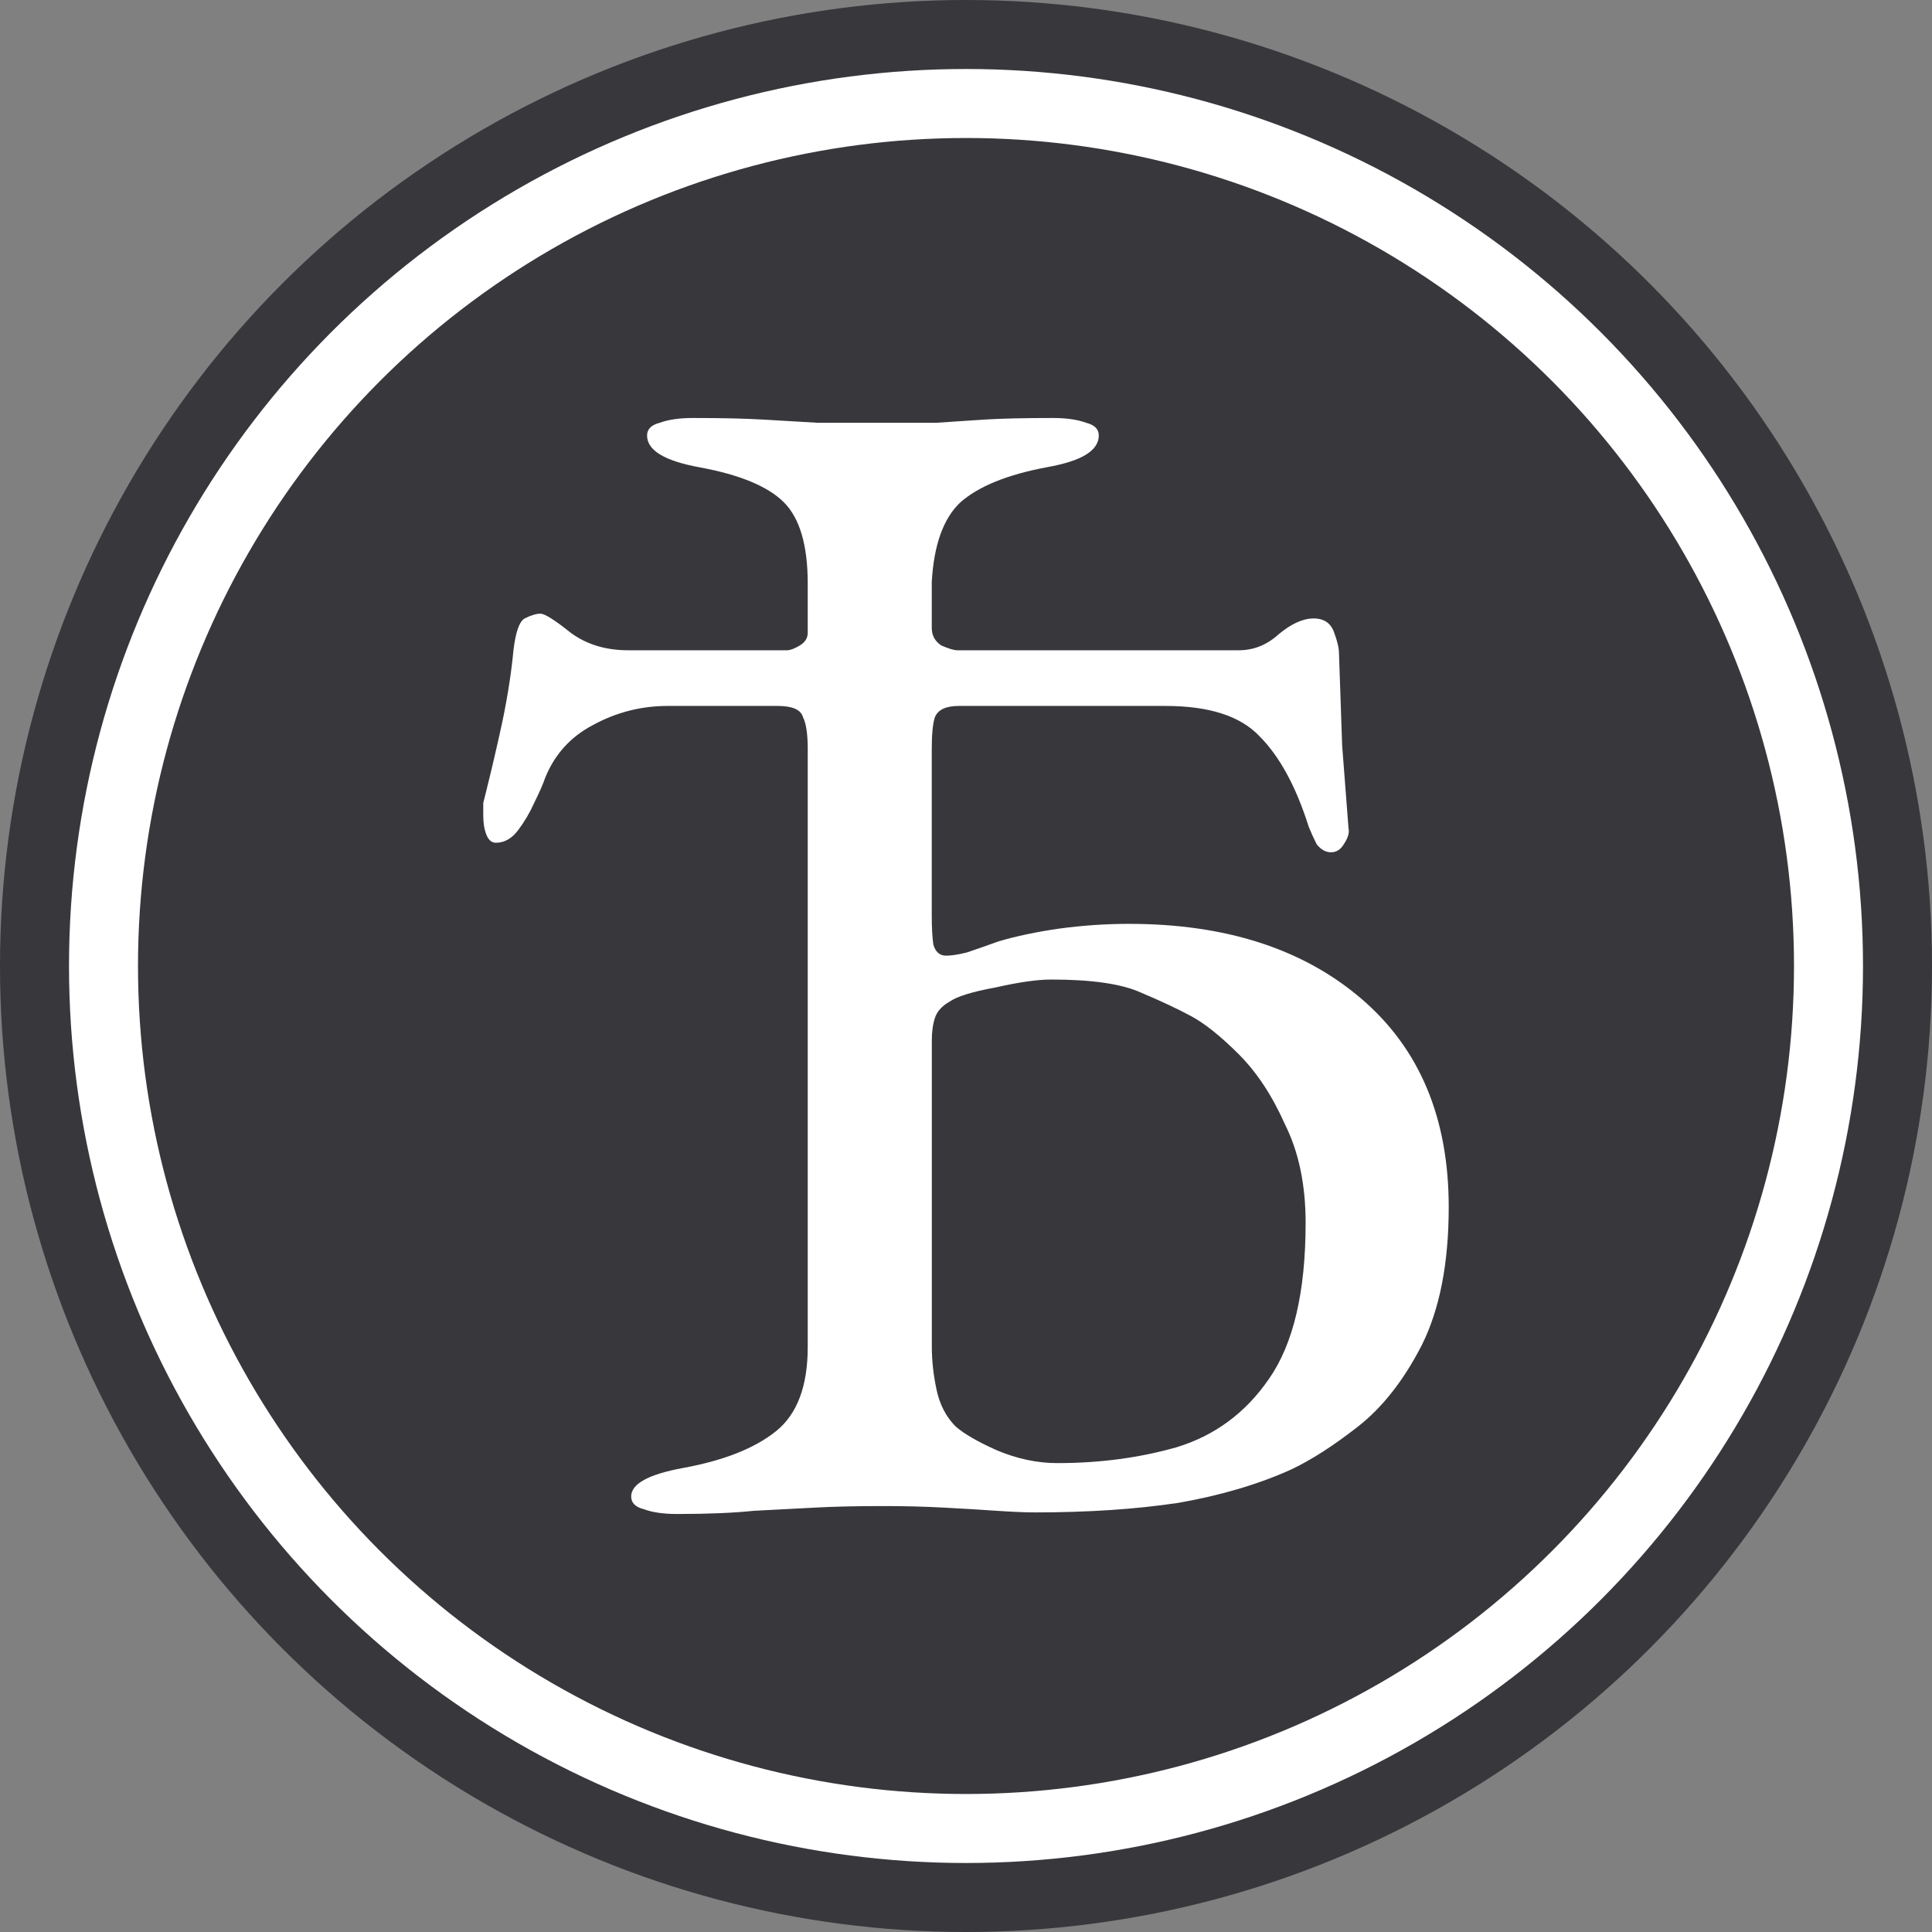
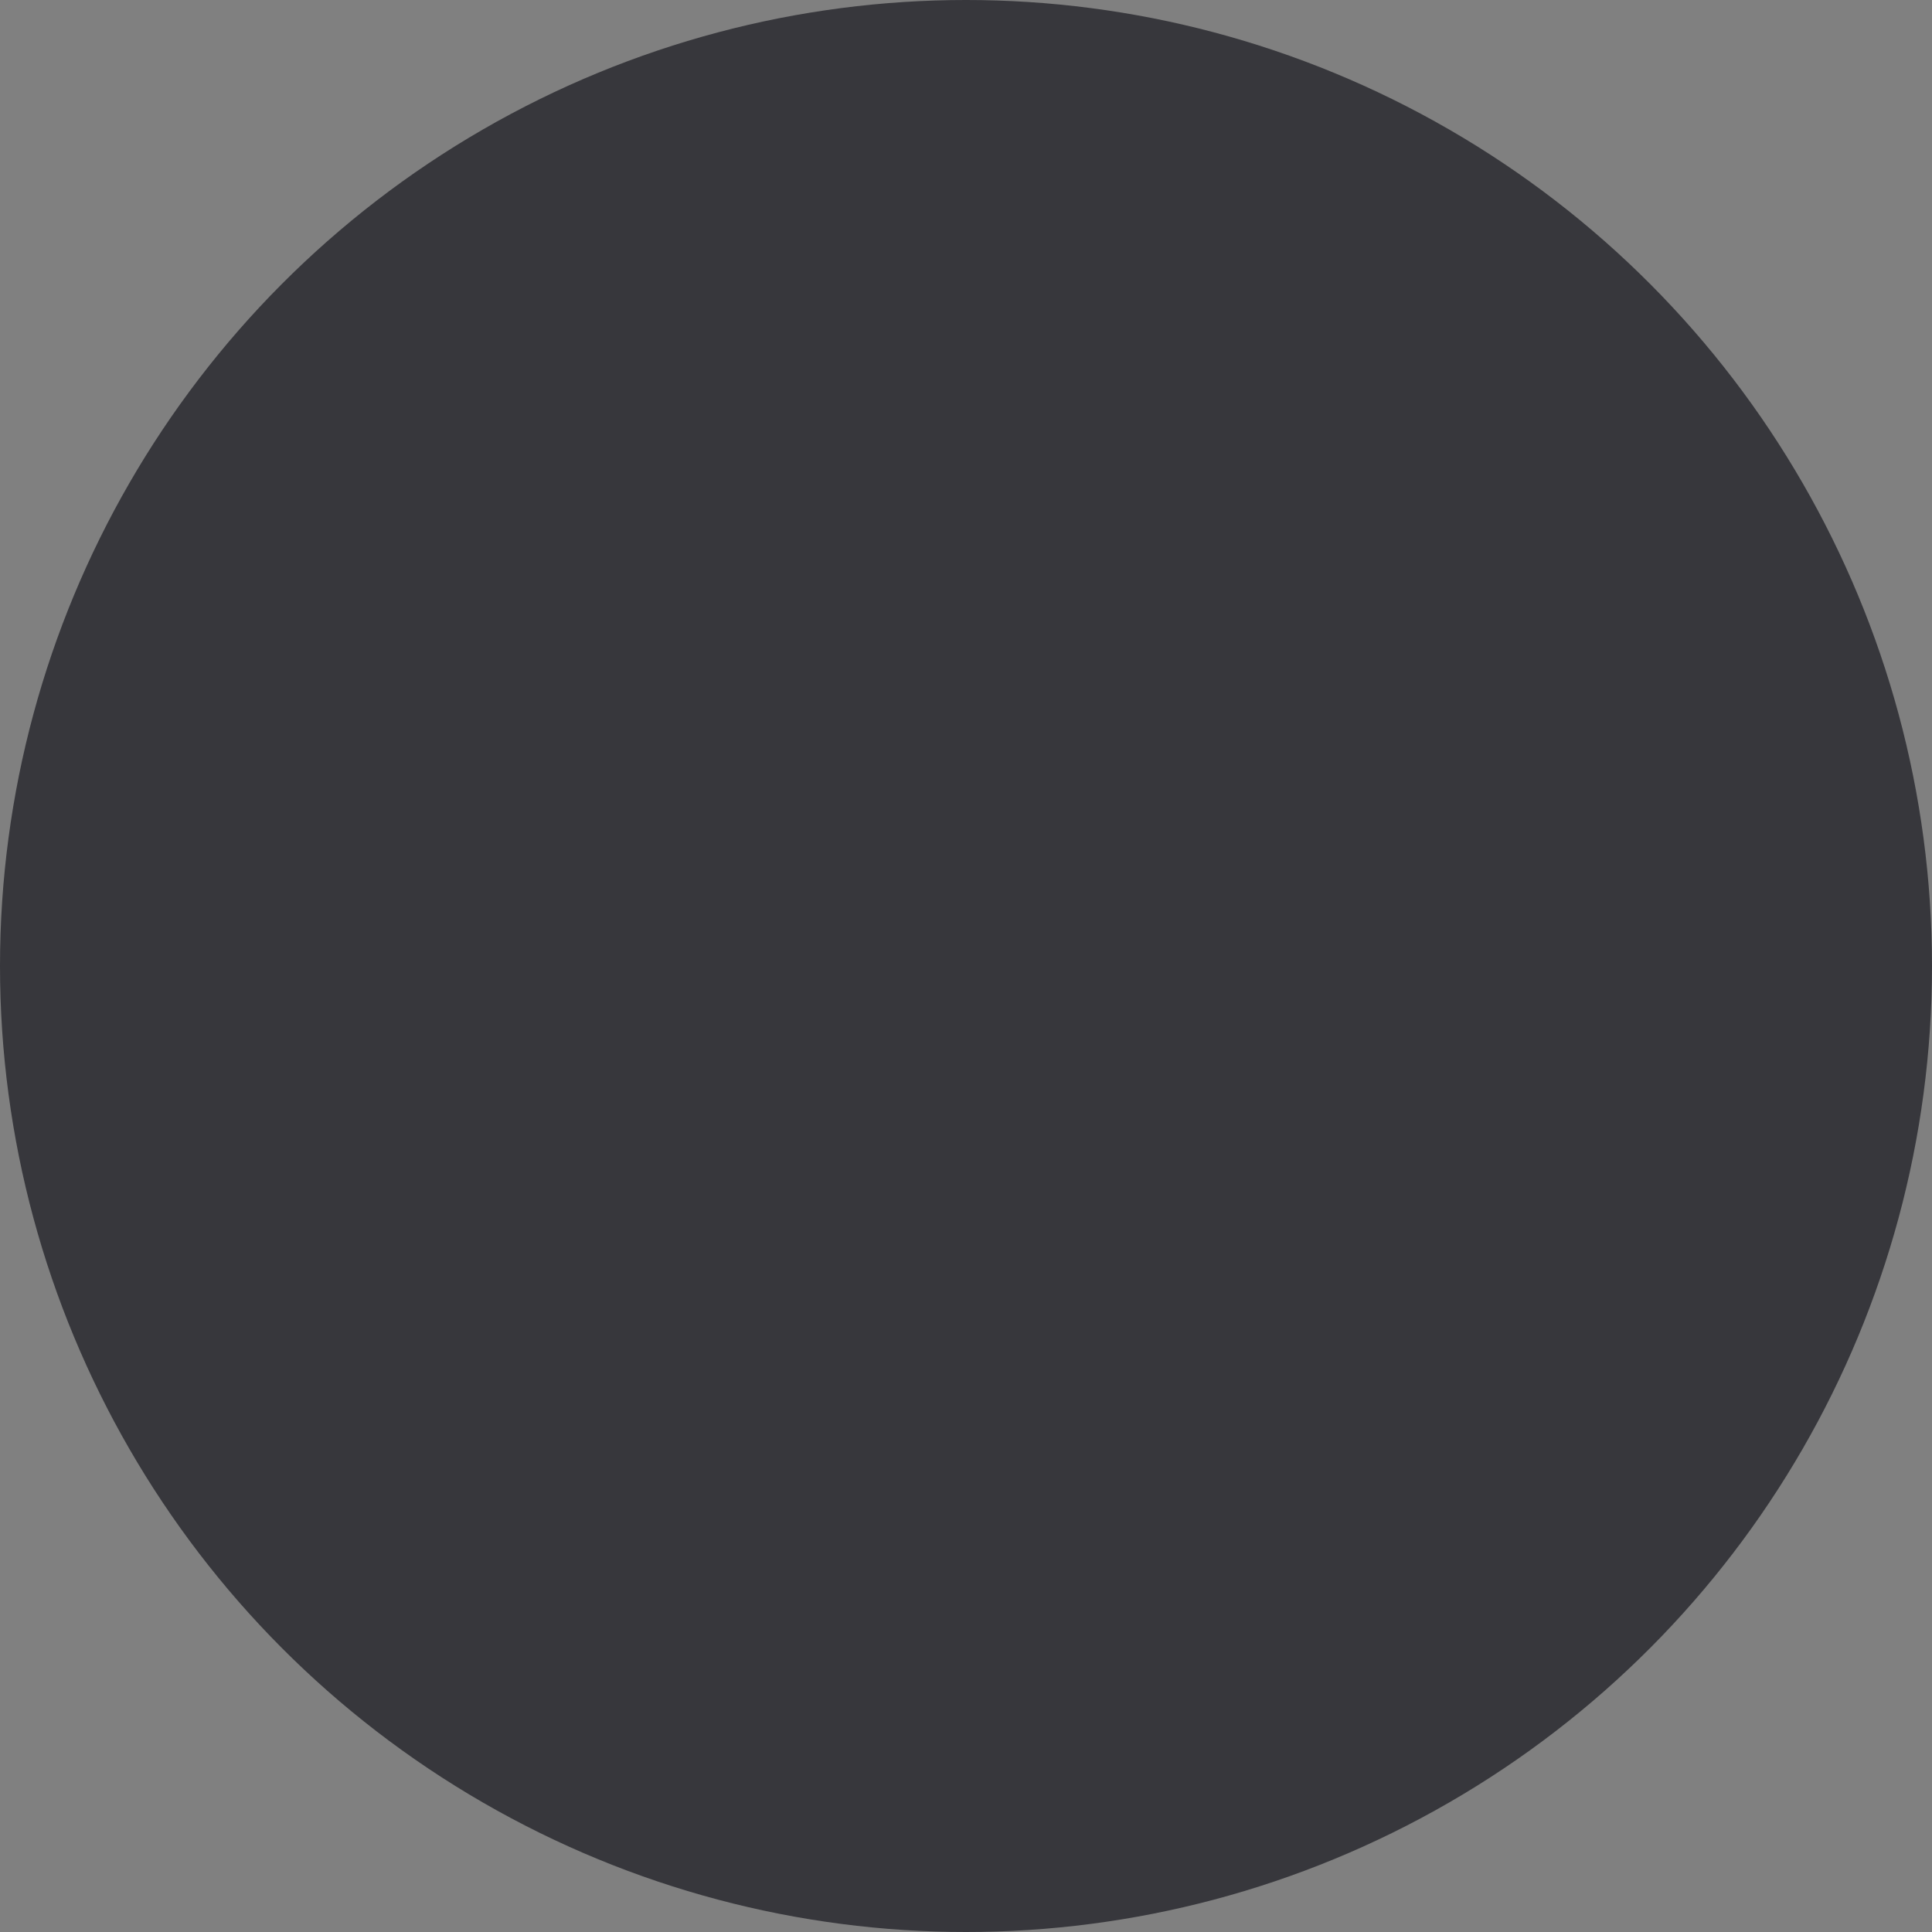
<svg xmlns="http://www.w3.org/2000/svg" xmlns:ns1="http://www.inkscape.org/namespaces/inkscape" xmlns:ns2="http://sodipodi.sourceforge.net/DTD/sodipodi-0.dtd" width="112mm" height="112mm" viewBox="0 0 112 112" version="1.1" id="svg7874" ns1:version="1.2.2 (732a01da63, 2022-12-09)" ns2:docname="emblem.svg">
  <rect x="0" y="0" width="112" height="112" fill="#808080" stroke="none" />
  <ns2:namedview id="namedview7876" pagecolor="#505050" bordercolor="#eeeeee" borderopacity="1" ns1:showpageshadow="0" ns1:pageopacity="0" ns1:pagecheckerboard="0" ns1:deskcolor="#505050" ns1:document-units="mm" showgrid="false" ns1:zoom="1.104894" ns1:cx="346.63957" ns1:cy="225.36098" ns1:window-width="1847" ns1:window-height="1057" ns1:window-x="1912" ns1:window-y="1042" ns1:window-maximized="1" ns1:current-layer="text9162" />
  <defs id="defs7871" />
  <g ns1:label="Ebene 1" ns1:groupmode="layer" id="layer1" transform="translate(-64.864,-109.126)">
    <circle style="fill:#37373c;fill-opacity:1;stroke-width:1" id="path7995-0" cx="120.864" cy="165.126" r="56" />
-     <ellipse style="fill:#37373c;fill-opacity:1;stroke:#ffffff;stroke-width:4;stroke-dasharray:none;stroke-opacity:1" id="path7995" cx="120.864" cy="165.126" rx="50" ry="50" />
    <g aria-label="Ѣ" id="text9162" style="font-size:92.213px;line-height:0em;font-family:'Arial Rounded MT Bold';-inkscape-font-specification:'Arial Rounded MT Bold, ';text-align:center;text-anchor:middle;fill:#ffffff;stroke-width:2">
-       <path d="m 104.128,196.894 q -1.199,0 -1.936,-0.277 -0.738,-0.184 -0.738,-0.738 0,-1.107 3.043,-1.66 3.504,-0.645 5.348,-2.121 1.844,-1.475 1.844,-4.887 v -34.672 q 0,-1.291 -0.277,-1.844 -0.184,-0.645 -1.475,-0.645 h -6.363 q -2.305,0 -4.334,1.107 -1.936,1.014 -2.766,3.043 -0.184,0.553 -0.645,1.475 -0.369,0.83 -0.922,1.568 -0.553,0.738 -1.291,0.738 -0.369,0 -0.553,-0.461 -0.184,-0.461 -0.184,-1.107 0,-0.369 0,-0.738 0.092,-0.369 0.184,-0.738 0.461,-1.844 0.922,-3.965 0.461,-2.213 0.645,-4.15 0.184,-1.568 0.645,-1.844 0.553,-0.277 0.922,-0.277 0.369,0 1.752,1.107 1.383,1.014 3.32,1.014 h 9.221 q 0.277,0 0.738,-0.277 0.461,-0.277 0.461,-0.738 v -2.859 q 0,-3.32 -1.383,-4.703 -1.383,-1.383 -4.887,-2.029 -3.043,-0.553 -3.043,-1.844 0,-0.553 0.738,-0.738 0.738,-0.277 1.936,-0.277 2.49,0 4.057,0.092 1.66,0.092 3.135,0.184 1.475,0 3.596,0 2.029,0 3.32,0 1.291,-0.092 2.766,-0.184 1.475,-0.092 3.965,-0.092 1.199,0 1.936,0.277 0.738,0.184 0.738,0.738 0,0.645 -0.738,1.107 -0.738,0.461 -2.305,0.738 -3.412,0.645 -4.98,2.029 -1.475,1.383 -1.66,4.611 v 2.674 q 0,0.645 0.553,1.014 0.645,0.277 0.922,0.277 h 16.322 q 1.291,0 2.305,-0.922 1.107,-0.922 2.029,-0.922 0.922,0 1.199,0.83 0.277,0.738 0.277,1.199 0.092,2.859 0.184,5.348 0.184,2.398 0.369,4.795 0.092,0.369 -0.277,0.922 -0.277,0.461 -0.738,0.461 -0.461,0 -0.83,-0.461 -0.277,-0.553 -0.461,-1.014 -1.107,-3.504 -2.859,-5.256 -1.66,-1.752 -5.441,-1.752 h -11.988 q -1.107,0 -1.383,0.645 -0.184,0.553 -0.184,1.844 v 9.682 q 0,1.014 0.092,1.66 0.184,0.645 0.738,0.645 0.461,0 1.199,-0.184 0.83,-0.277 1.844,-0.645 1.568,-0.461 3.504,-0.738 2.029,-0.277 4.057,-0.277 8.391,0 13.463,4.334 5.072,4.334 5.072,12.08 0,4.887 -1.568,8.023 -1.568,3.043 -3.689,4.703 -2.121,1.66 -3.873,2.49 -2.859,1.291 -6.547,1.936 -3.689,0.553 -8.299,0.553 -0.83,0 -2.213,-0.092 -1.291,-0.092 -3.043,-0.184 -1.66,-0.092 -3.504,-0.092 -2.398,0 -4.057,0.092 -1.66,0.092 -3.504,0.184 -1.752,0.184 -4.426,0.184 z m 22.039,-2.951 q 3.689,0 6.916,-0.922 3.32,-1.014 5.348,-3.965 2.121,-3.043 2.121,-9.037 0,-3.32 -1.199,-5.717 -1.107,-2.49 -2.674,-4.057 -1.568,-1.568 -2.766,-2.213 -1.199,-0.645 -2.951,-1.383 -1.66,-0.738 -5.164,-0.738 -1.199,0 -3.227,0.461 -2.029,0.369 -2.674,0.83 -0.645,0.369 -0.83,0.922 -0.184,0.553 -0.184,1.291 v 17.797 q 0,1.199 0.277,2.49 0.277,1.291 1.107,2.121 0.738,0.645 2.398,1.383 1.752,0.738 3.504,0.738 z" style="font-family:'EB Garamond';-inkscape-font-specification:'EB Garamond'" id="path306" />
-     </g>
+       </g>
  </g>
</svg>